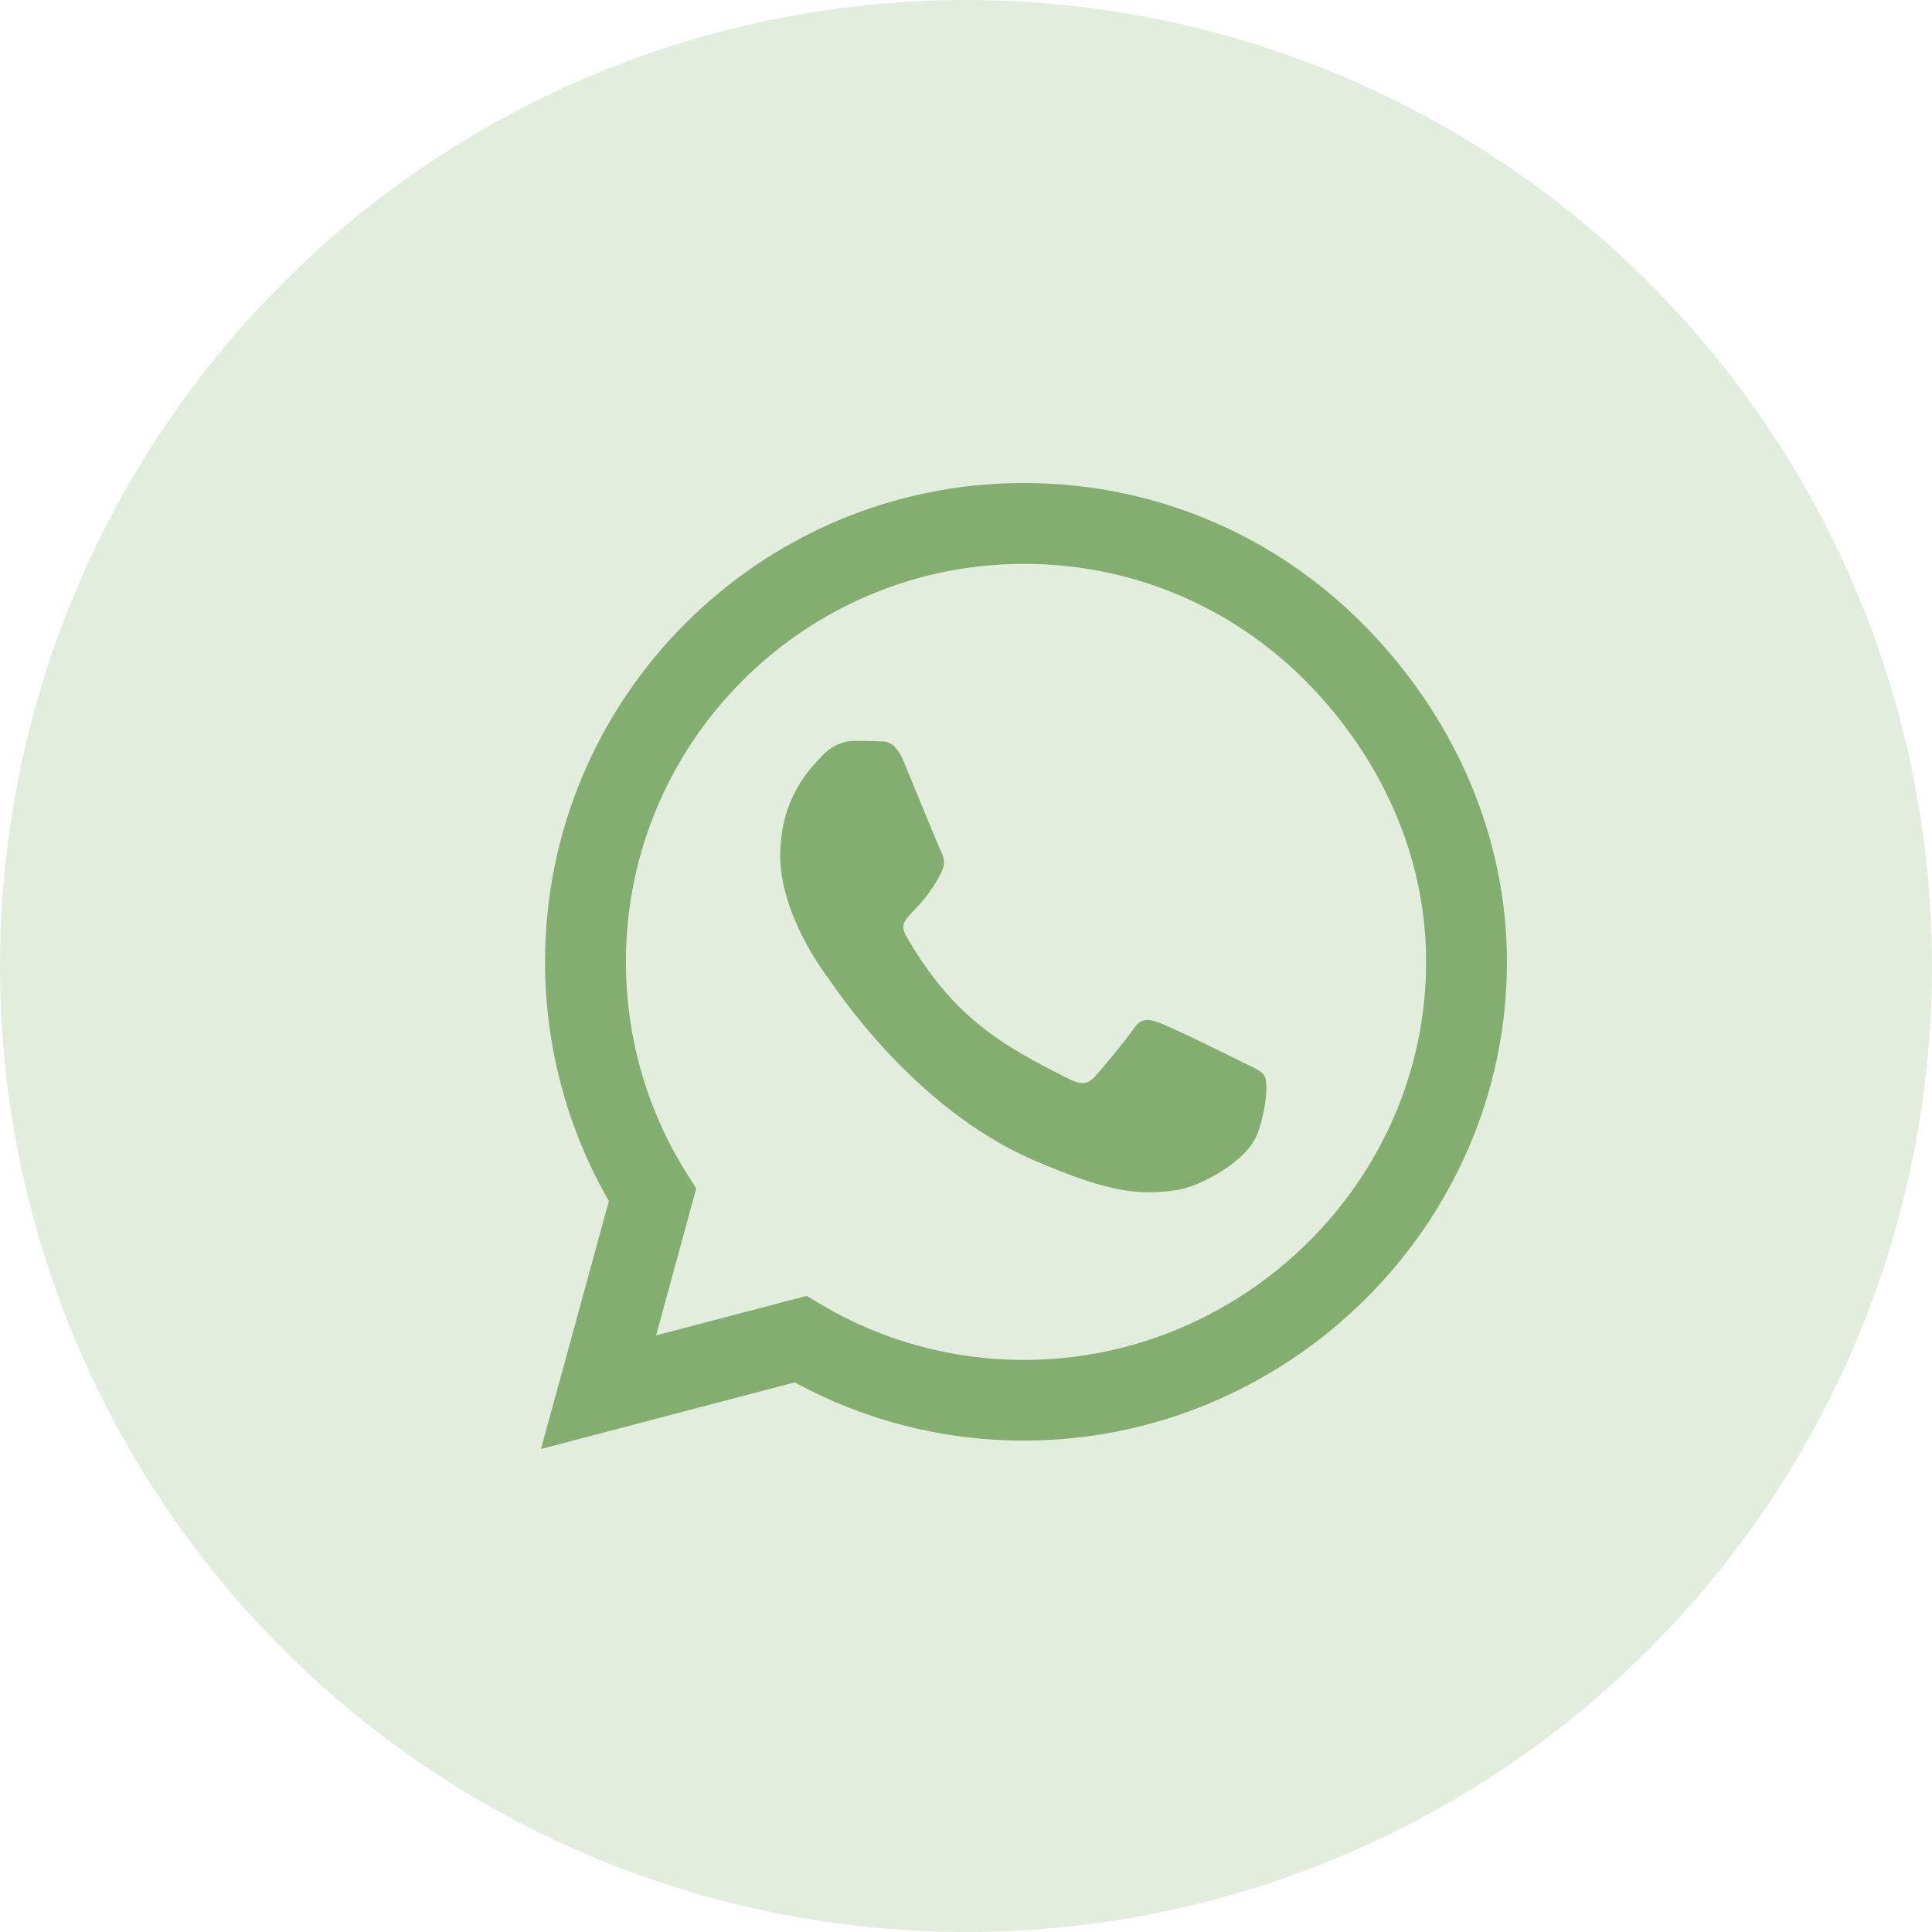
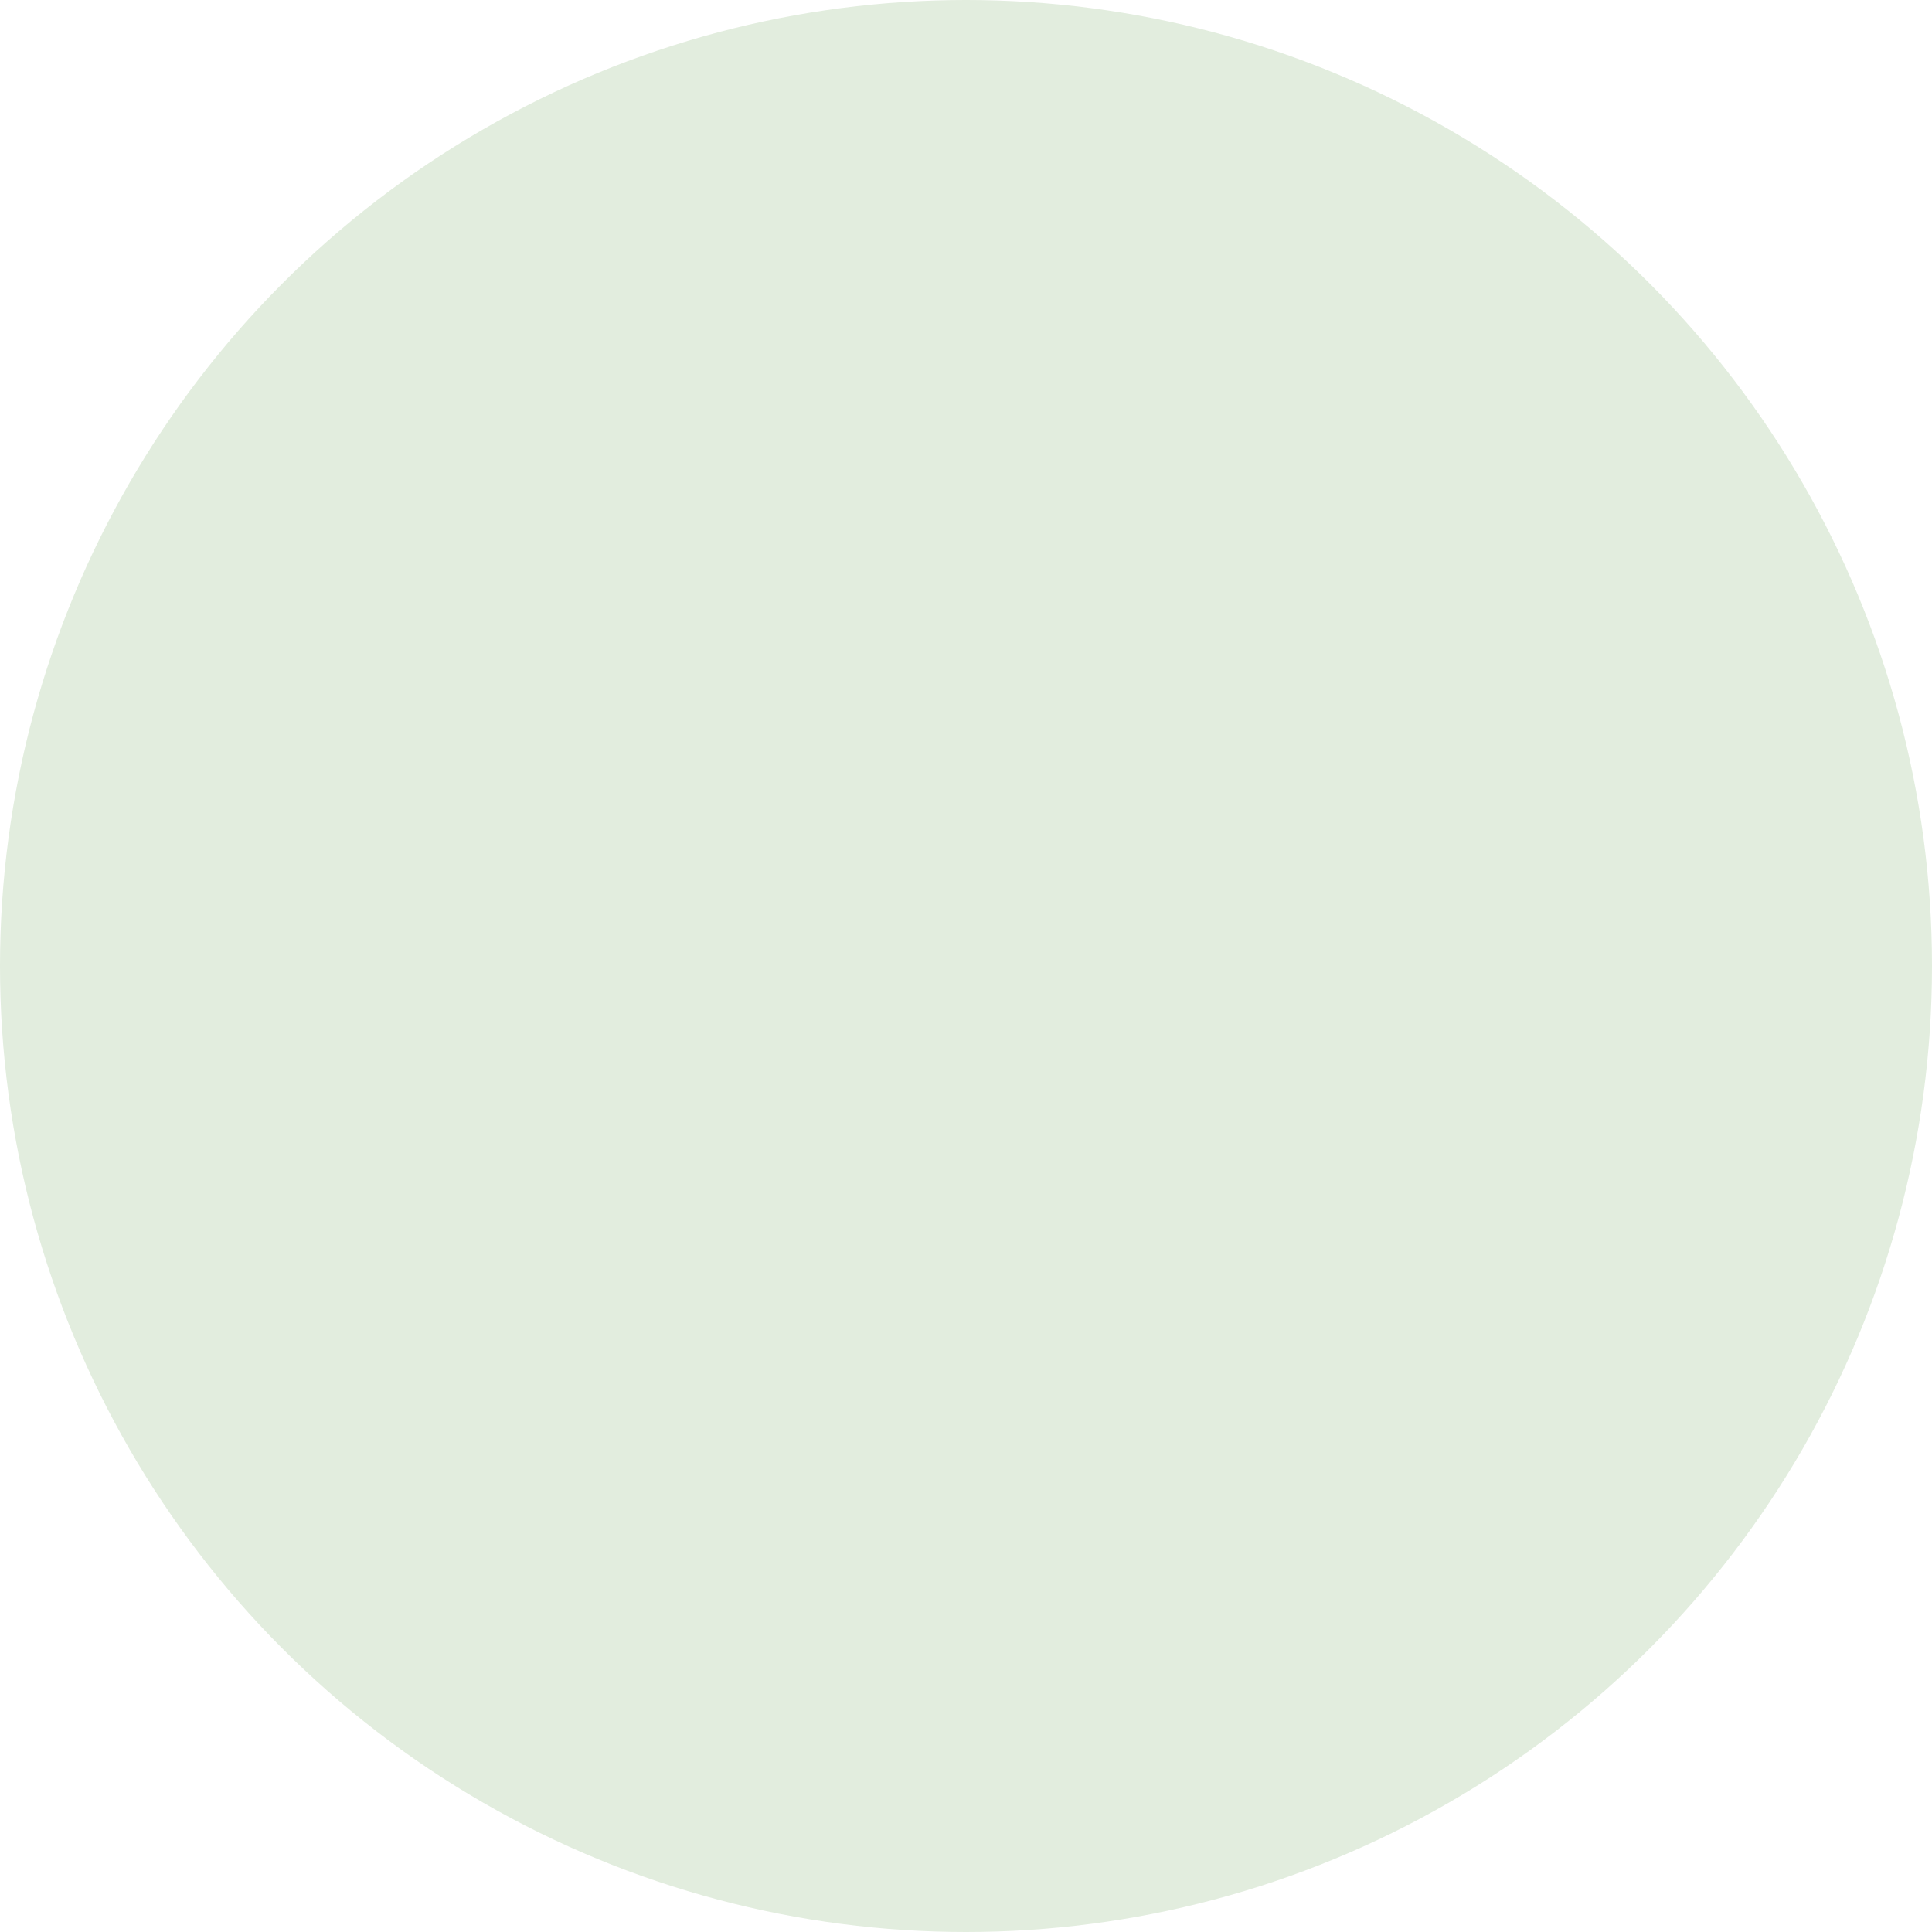
<svg xmlns="http://www.w3.org/2000/svg" width="100" height="100" viewBox="0 0 100 100" fill="none">
  <circle cx="50" cy="50" r="50" fill="#E2EDDE" />
-   <path d="M70.511 32.266C65.835 27.578 59.607 25 52.989 25C39.328 25 28.212 36.116 28.212 49.777C28.212 54.141 29.35 58.404 31.516 62.165L28 75L41.136 71.551C44.752 73.527 48.826 74.565 52.978 74.565H52.989C66.638 74.565 78 63.449 78 49.788C78 43.17 75.188 36.953 70.511 32.266ZM52.989 70.391C49.283 70.391 45.656 69.397 42.498 67.522L41.75 67.076L33.96 69.118L36.036 61.518L35.545 60.737C33.48 57.455 32.397 53.672 32.397 49.777C32.397 38.426 41.638 29.185 53 29.185C58.502 29.185 63.67 31.328 67.554 35.223C71.438 39.118 73.826 44.286 73.815 49.788C73.815 61.15 64.339 70.391 52.989 70.391ZM64.284 54.967C63.67 54.654 60.623 53.158 60.054 52.958C59.484 52.745 59.071 52.645 58.658 53.27C58.245 53.895 57.062 55.279 56.694 55.703C56.337 56.116 55.969 56.172 55.355 55.859C51.717 54.04 49.328 52.612 46.929 48.493C46.292 47.4 47.565 47.478 48.748 45.112C48.949 44.699 48.848 44.342 48.692 44.029C48.536 43.717 47.297 40.67 46.783 39.431C46.281 38.225 45.768 38.393 45.388 38.37C45.031 38.348 44.618 38.348 44.205 38.348C43.792 38.348 43.123 38.505 42.554 39.118C41.984 39.743 40.388 41.239 40.388 44.286C40.388 47.333 42.609 50.279 42.911 50.692C43.223 51.105 47.275 57.355 53.491 60.045C57.42 61.741 58.96 61.886 60.924 61.596C62.118 61.417 64.585 60.1 65.098 58.65C65.612 57.199 65.612 55.96 65.455 55.703C65.31 55.424 64.897 55.268 64.284 54.967Z" fill="#83AE6F" />
</svg>